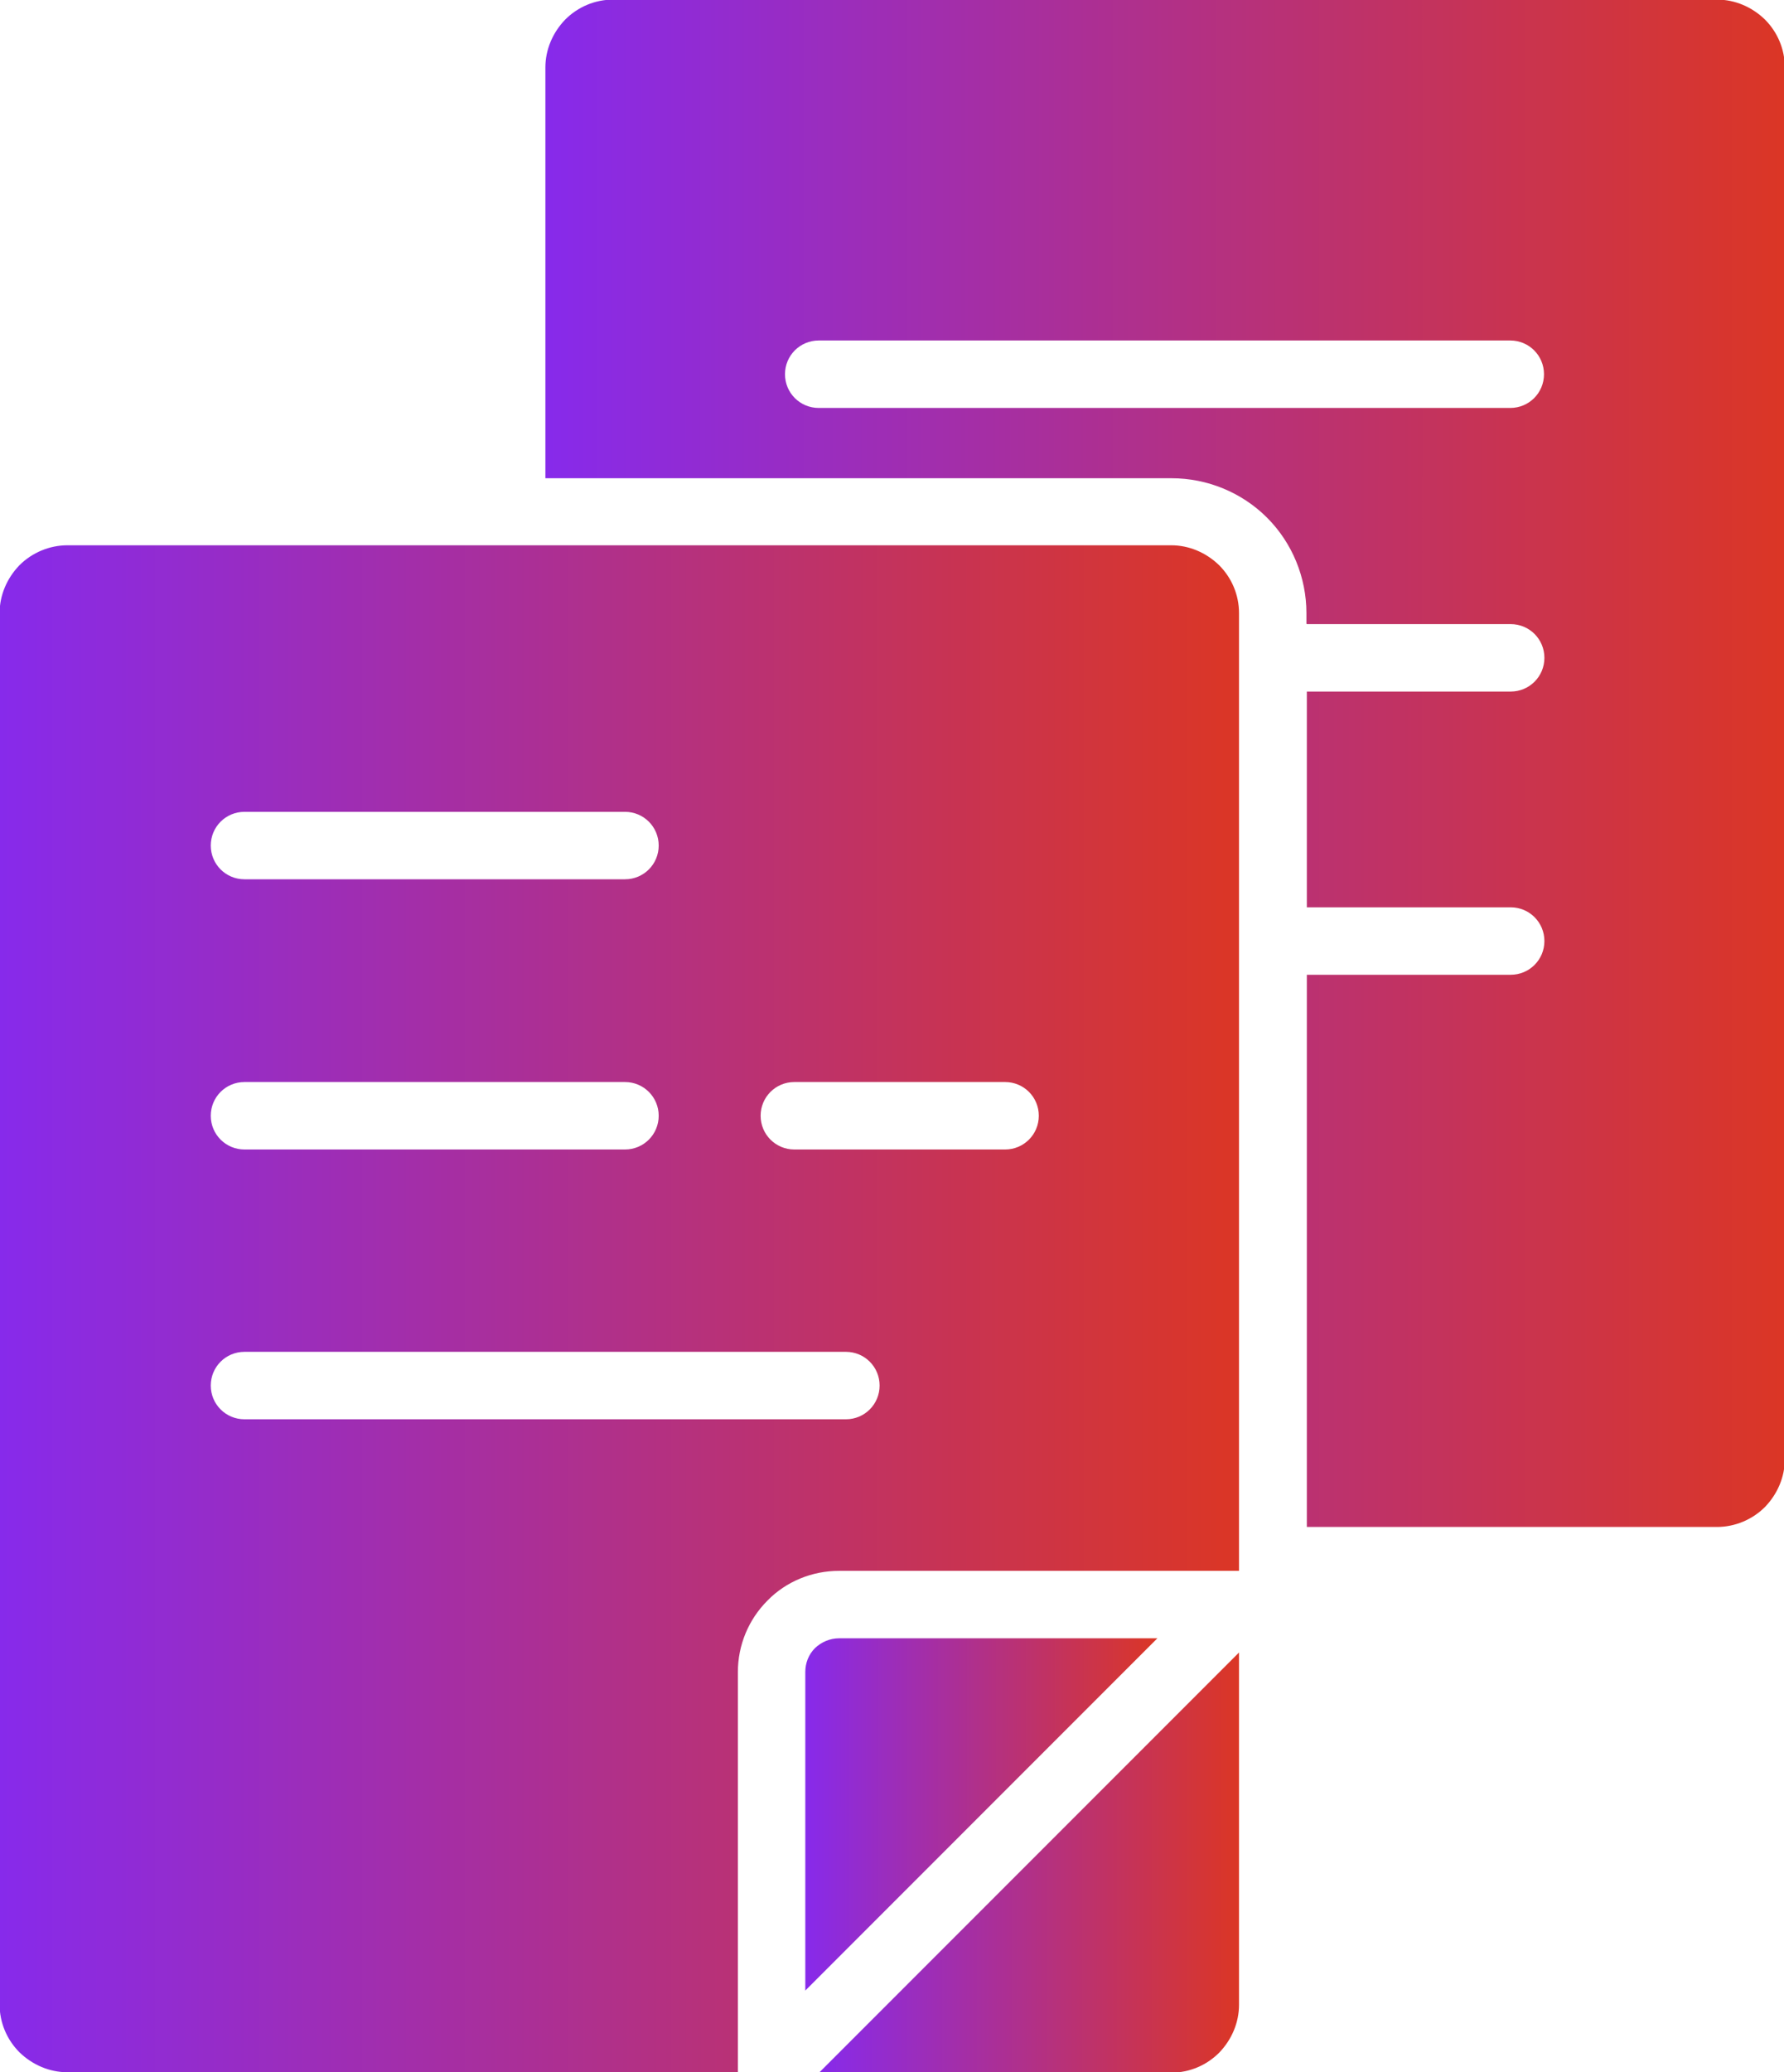
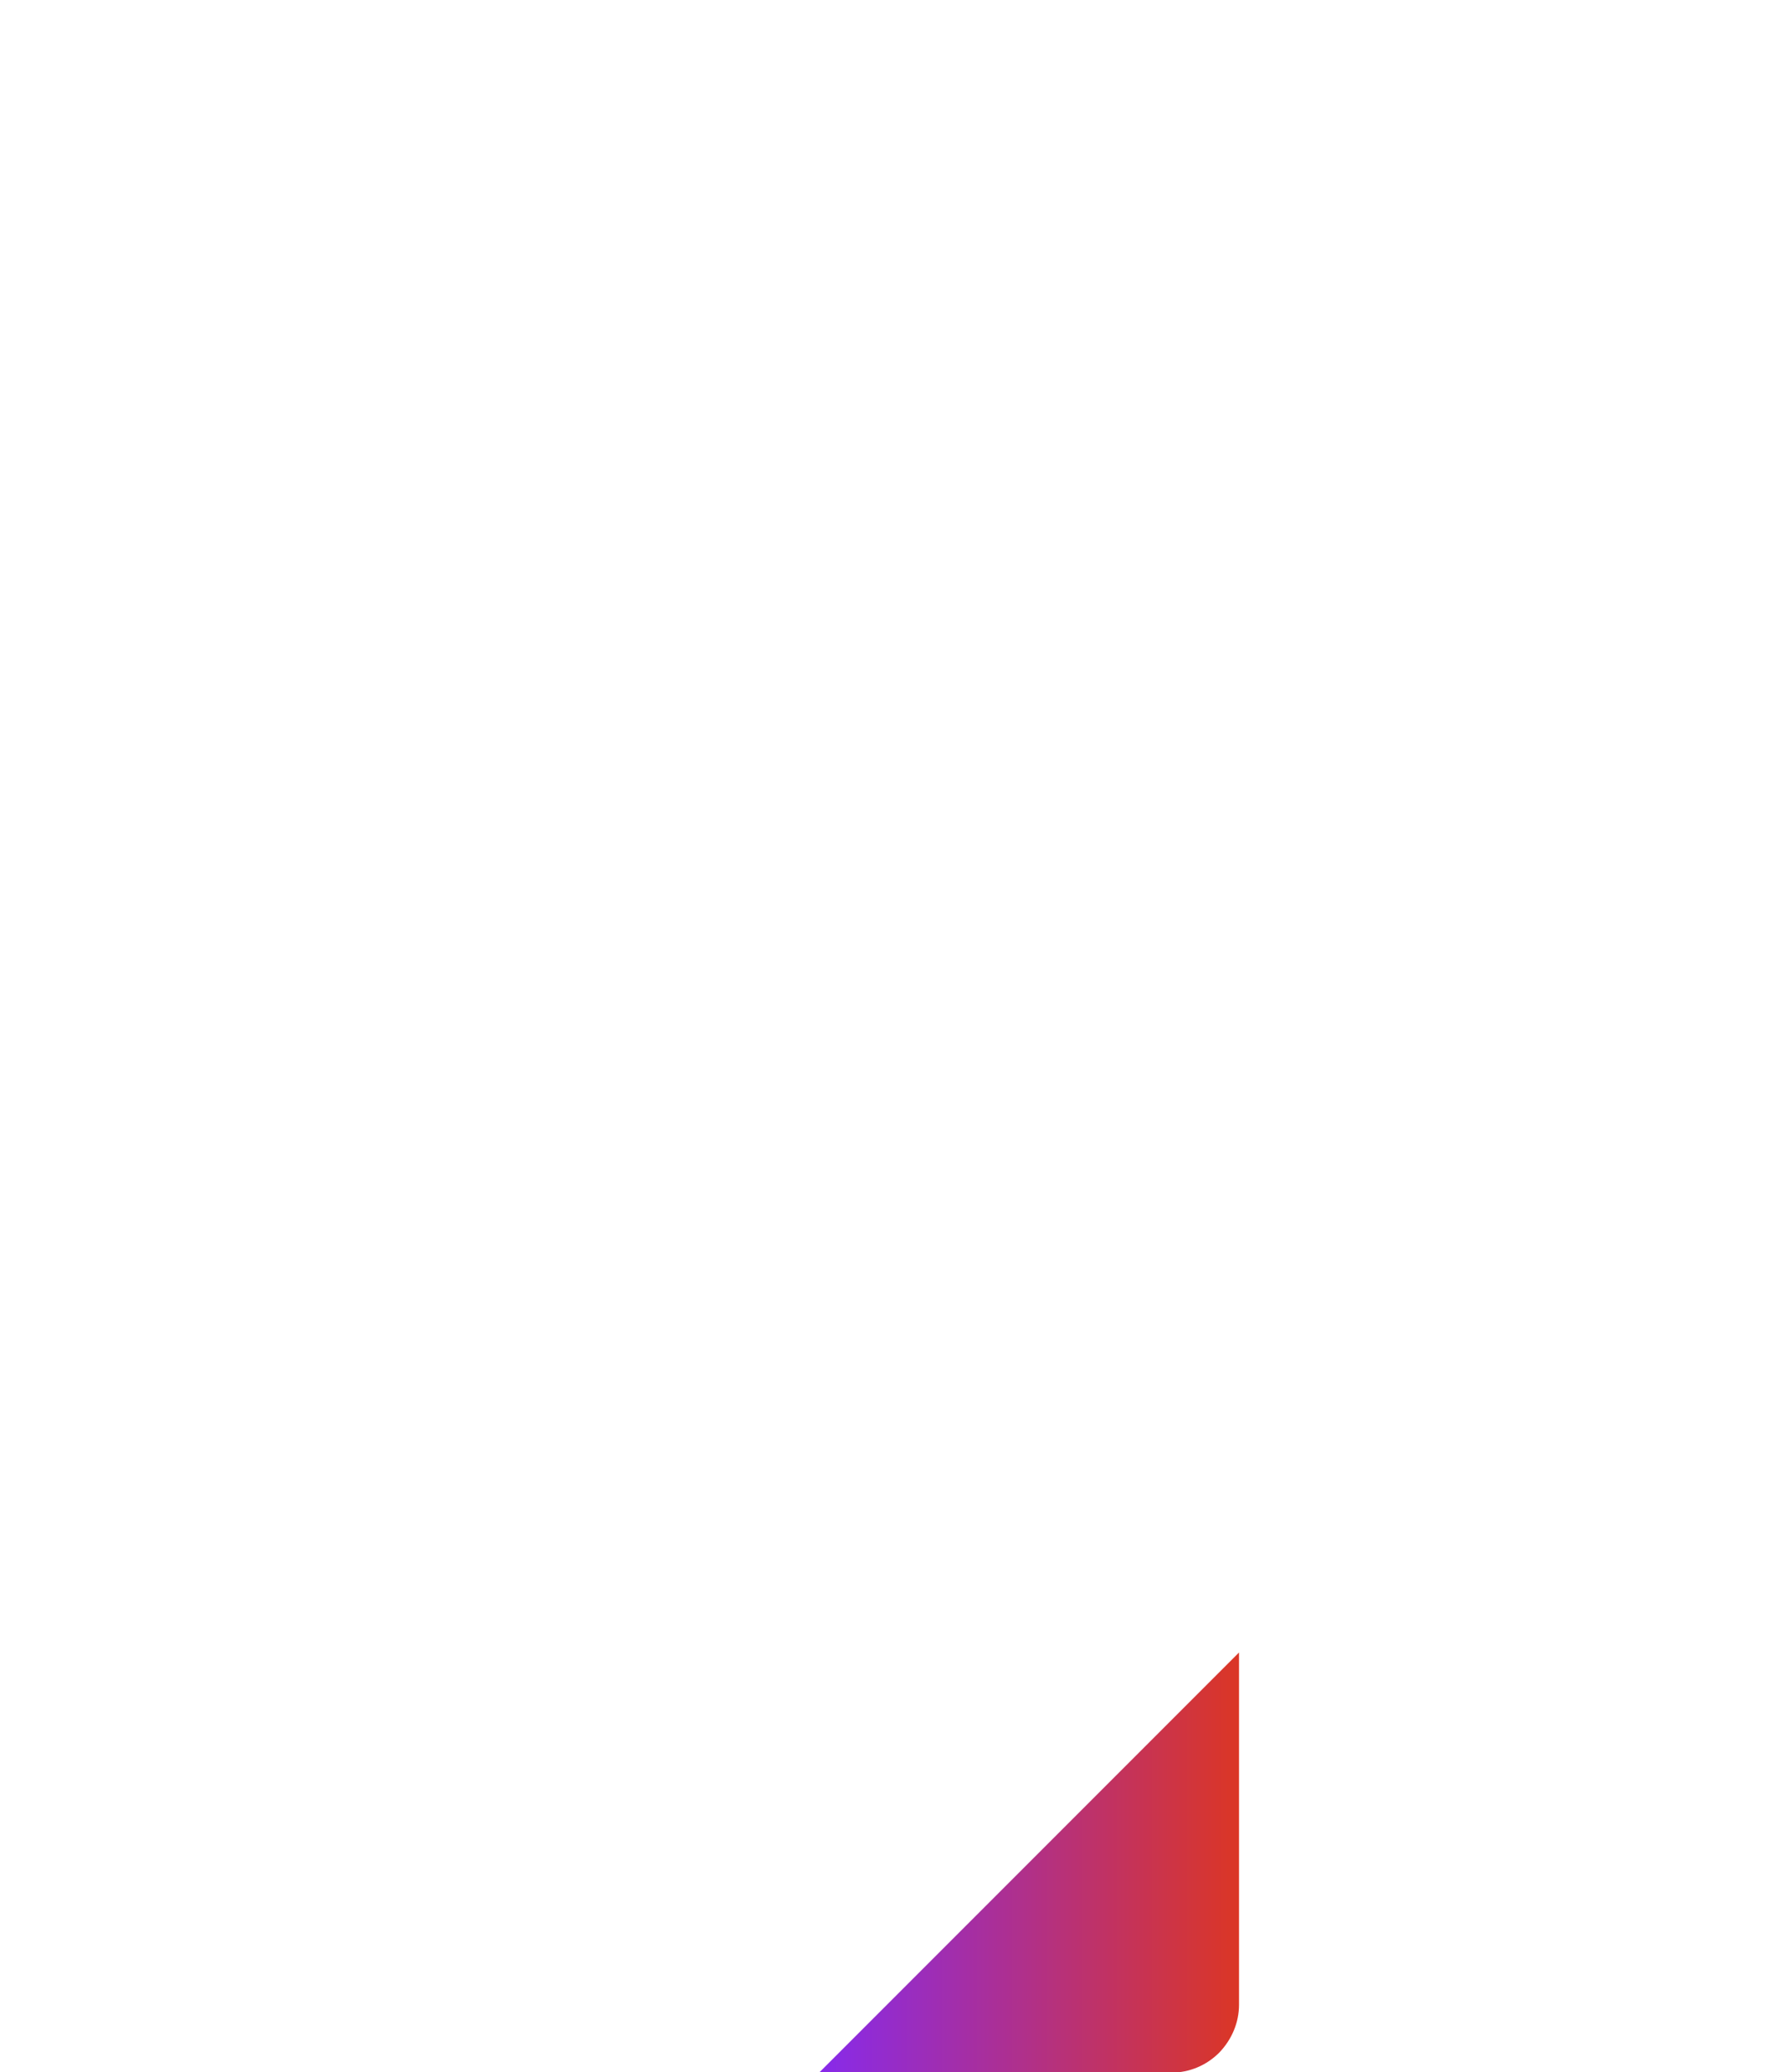
<svg xmlns="http://www.w3.org/2000/svg" xmlns:xlink="http://www.w3.org/1999/xlink" id="Layer_2" data-name="Layer 2" viewBox="0 0 43.93 51">
  <defs>
    <style>
      .cls-1 {
        fill: url(#linear-gradient-2);
      }

      .cls-1, .cls-2, .cls-3, .cls-4 {
        fill-rule: evenodd;
      }

      .cls-2 {
        fill: url(#linear-gradient-3);
      }

      .cls-3 {
        fill: url(#linear-gradient-4);
      }

      .cls-4 {
        fill: url(#linear-gradient);
      }
    </style>
    <linearGradient id="linear-gradient" x1="13.42" y1="18.79" x2="43.93" y2="18.79" gradientUnits="userSpaceOnUse">
      <stop offset="0" stop-color="#872aeb" />
      <stop offset="1" stop-color="#db3625" />
    </linearGradient>
    <linearGradient id="linear-gradient-2" x1="20.17" y1="45.83" x2="30.51" y2="45.83" xlink:href="#linear-gradient" />
    <linearGradient id="linear-gradient-3" x1="19.83" y1="44.66" x2="28.5" y2="44.66" xlink:href="#linear-gradient" />
    <linearGradient id="linear-gradient-4" x1="0" y1="32.21" x2="30.51" y2="32.21" xlink:href="#linear-gradient" />
  </defs>
  <g id="Layer_1-2" data-name="Layer 1">
    <g>
-       <path class="cls-4" d="M32.17,15.35v-.26c0-.88-.35-1.73-.97-2.35-.62-.62-1.47-.97-2.35-.97h-15.42V1.66c0-.44.18-.86.49-1.18.31-.31.73-.49,1.18-.49h27.18c.44,0,.86.18,1.18.49.31.31.49.73.49,1.18v34.25c0,.44-.18.86-.49,1.18-.31.31-.74.49-1.18.49h-10.1v-13.59h5.02c.46,0,.83-.37.83-.83s-.37-.83-.83-.83h-5.02v-5.31h5.02c.46,0,.83-.37.83-.83s-.37-.83-.83-.83h-5.02ZM20.16,10.04h17.03c.46,0,.83-.37.83-.83s-.37-.83-.83-.83h-17.03c-.46,0-.83.37-.83.83s.37.83.83.83Z" />
      <path class="cls-1" d="M30.51,40.67v8.67c0,.44-.18.86-.49,1.18-.31.31-.73.49-1.18.49h-8.67l10.33-10.33Z" />
-       <path class="cls-2" d="M28.5,40.32h-7.84c-.22,0-.43.09-.59.24-.16.16-.24.37-.24.59v7.84l8.67-8.67Z" />
-       <path class="cls-3" d="M18.17,51H1.66c-.44,0-.86-.18-1.18-.49-.31-.31-.49-.73-.49-1.18V15.09c0-.44.18-.86.49-1.18.31-.31.74-.49,1.18-.49h27.18c.44,0,.86.18,1.18.49.31.31.49.73.49,1.18v23.57h-9.85c-.66,0-1.3.26-1.76.73-.47.47-.73,1.1-.73,1.76v9.85ZM20.83,33.27H6.02c-.46,0-.83.37-.83.83s.37.83.83.83h14.81c.46,0,.83-.37.83-.83s-.37-.83-.83-.83ZM15.39,26.63H6.02c-.46,0-.83.37-.83.83s.37.83.83.83h9.37c.46,0,.83-.37.83-.83s-.37-.83-.83-.83ZM24.75,26.63h-5.19c-.46,0-.83.37-.83.83s.37.83.83.83h5.19c.46,0,.83-.37.83-.83s-.37-.83-.83-.83ZM15.39,19.98H6.02c-.46,0-.83.37-.83.83s.37.83.83.83h9.37c.46,0,.83-.37.83-.83s-.37-.83-.83-.83Z" />
    </g>
  </g>
</svg>